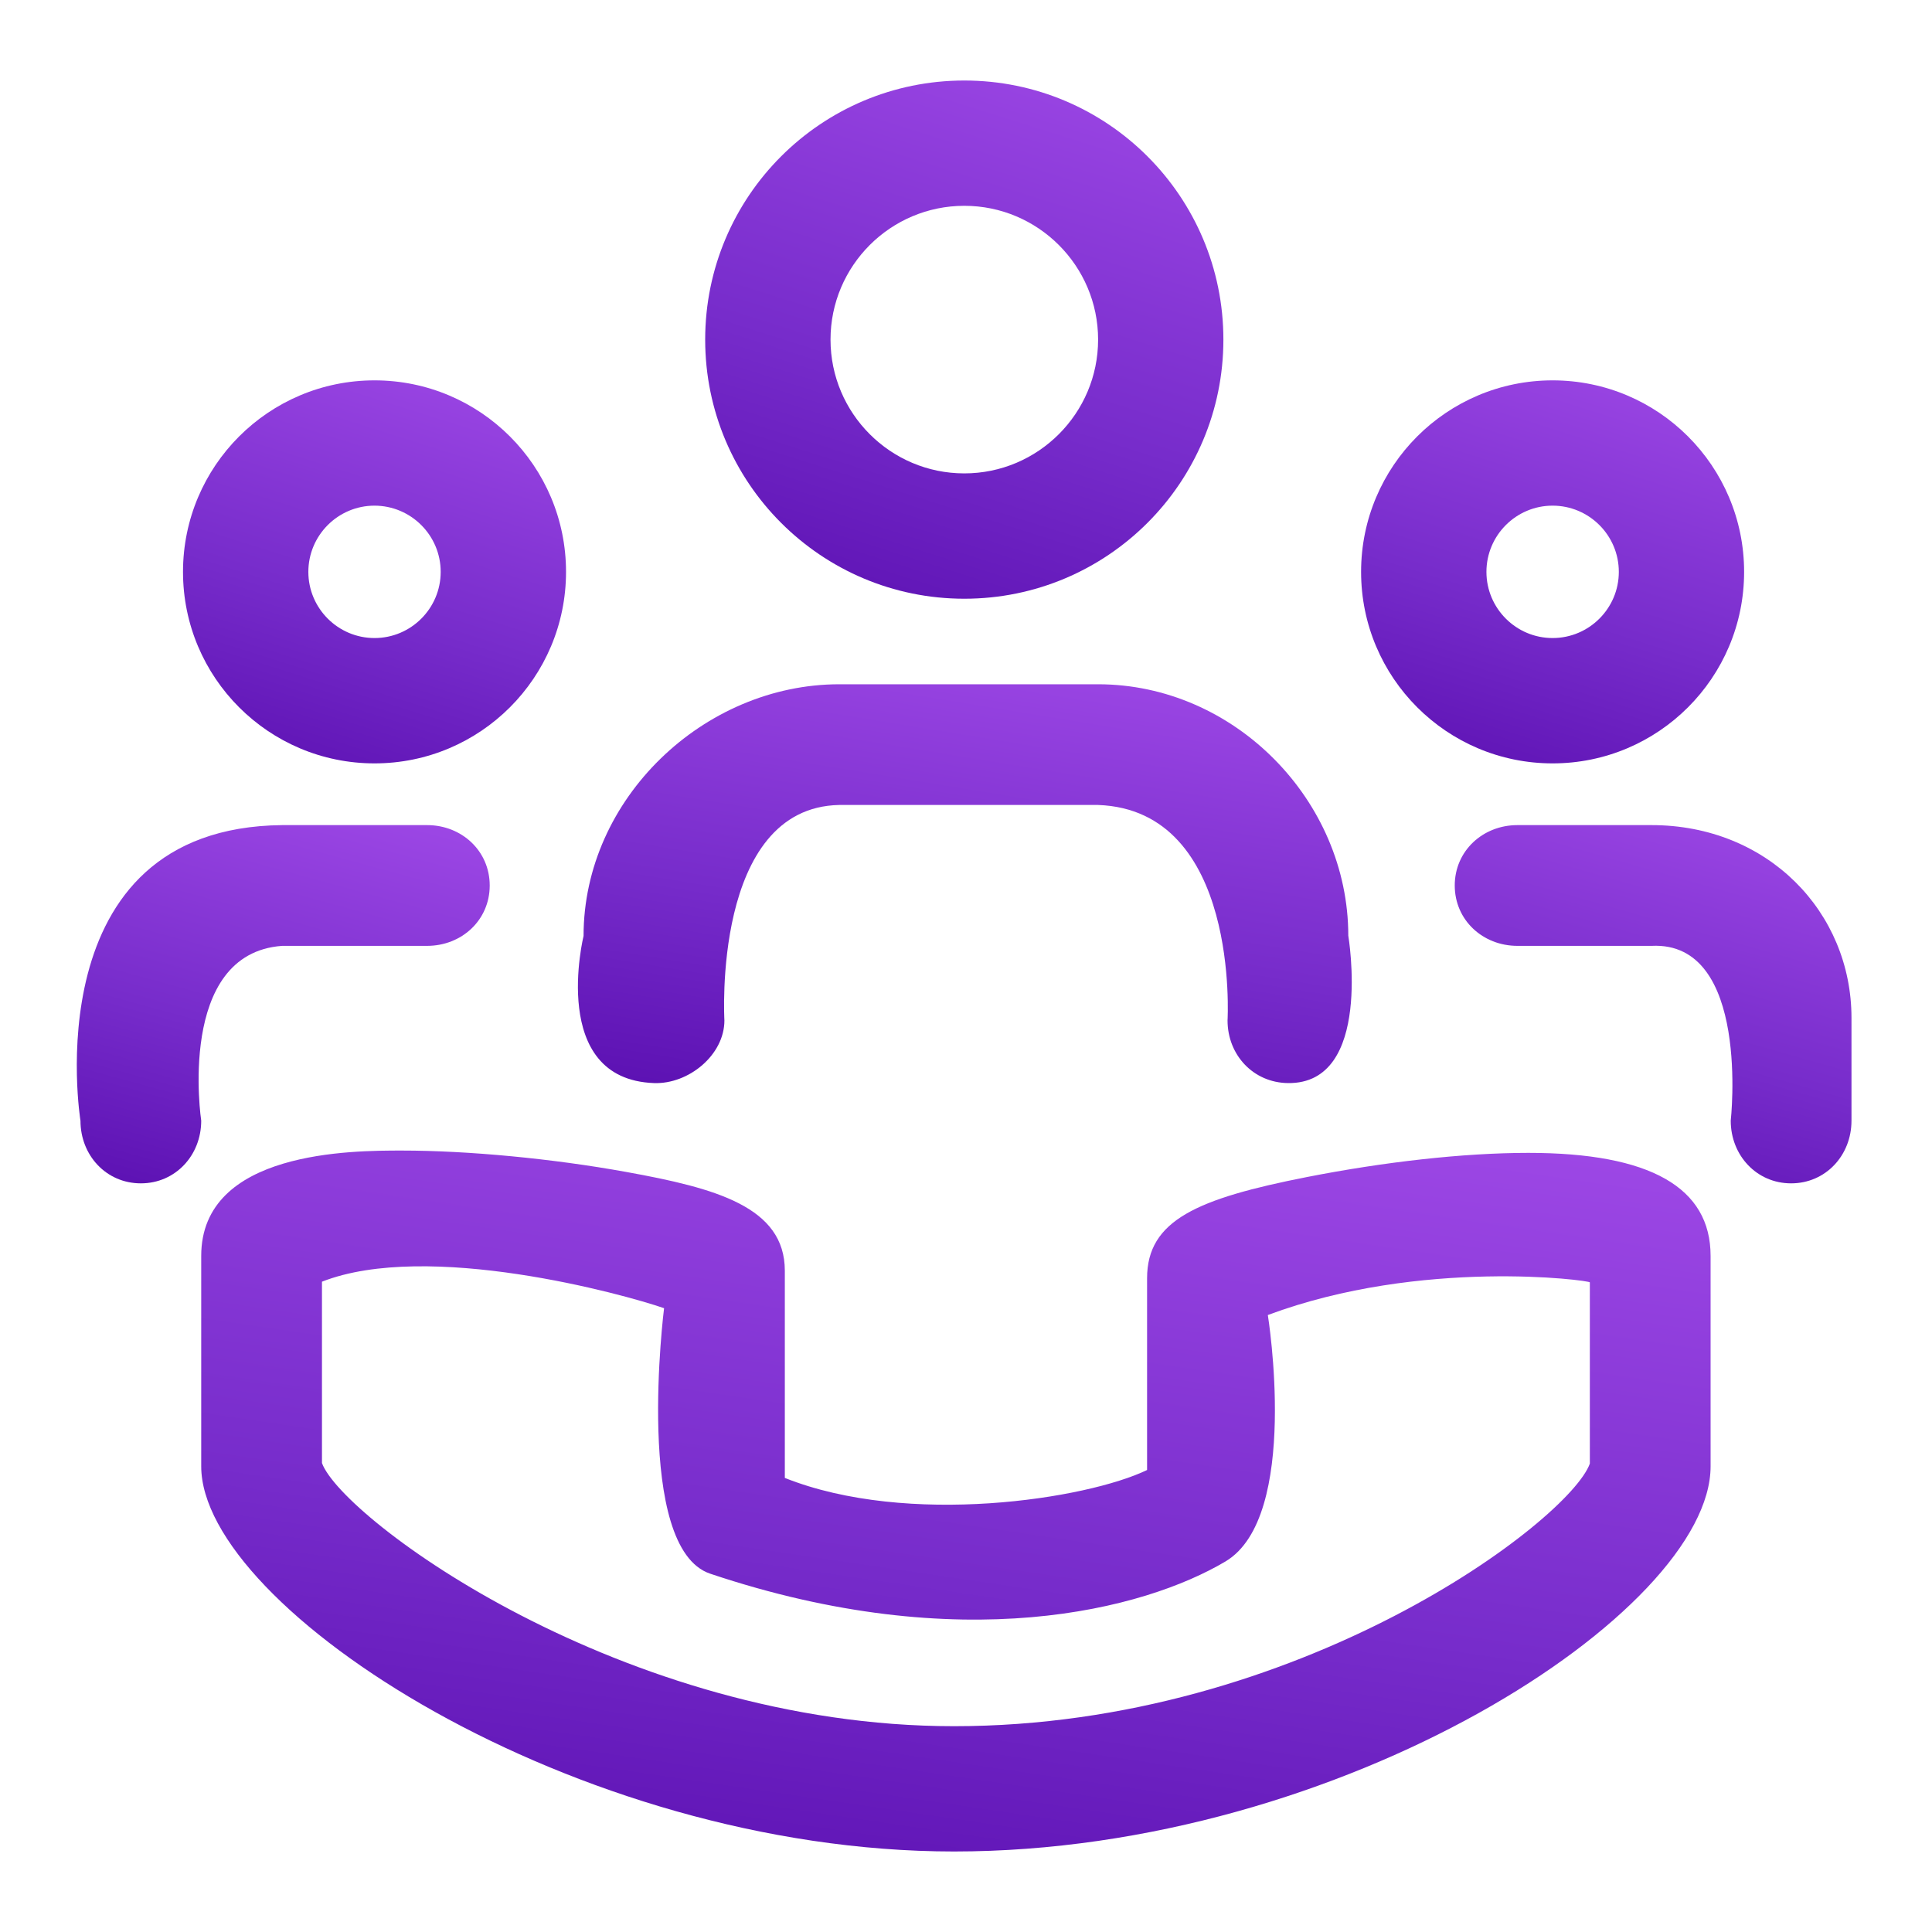
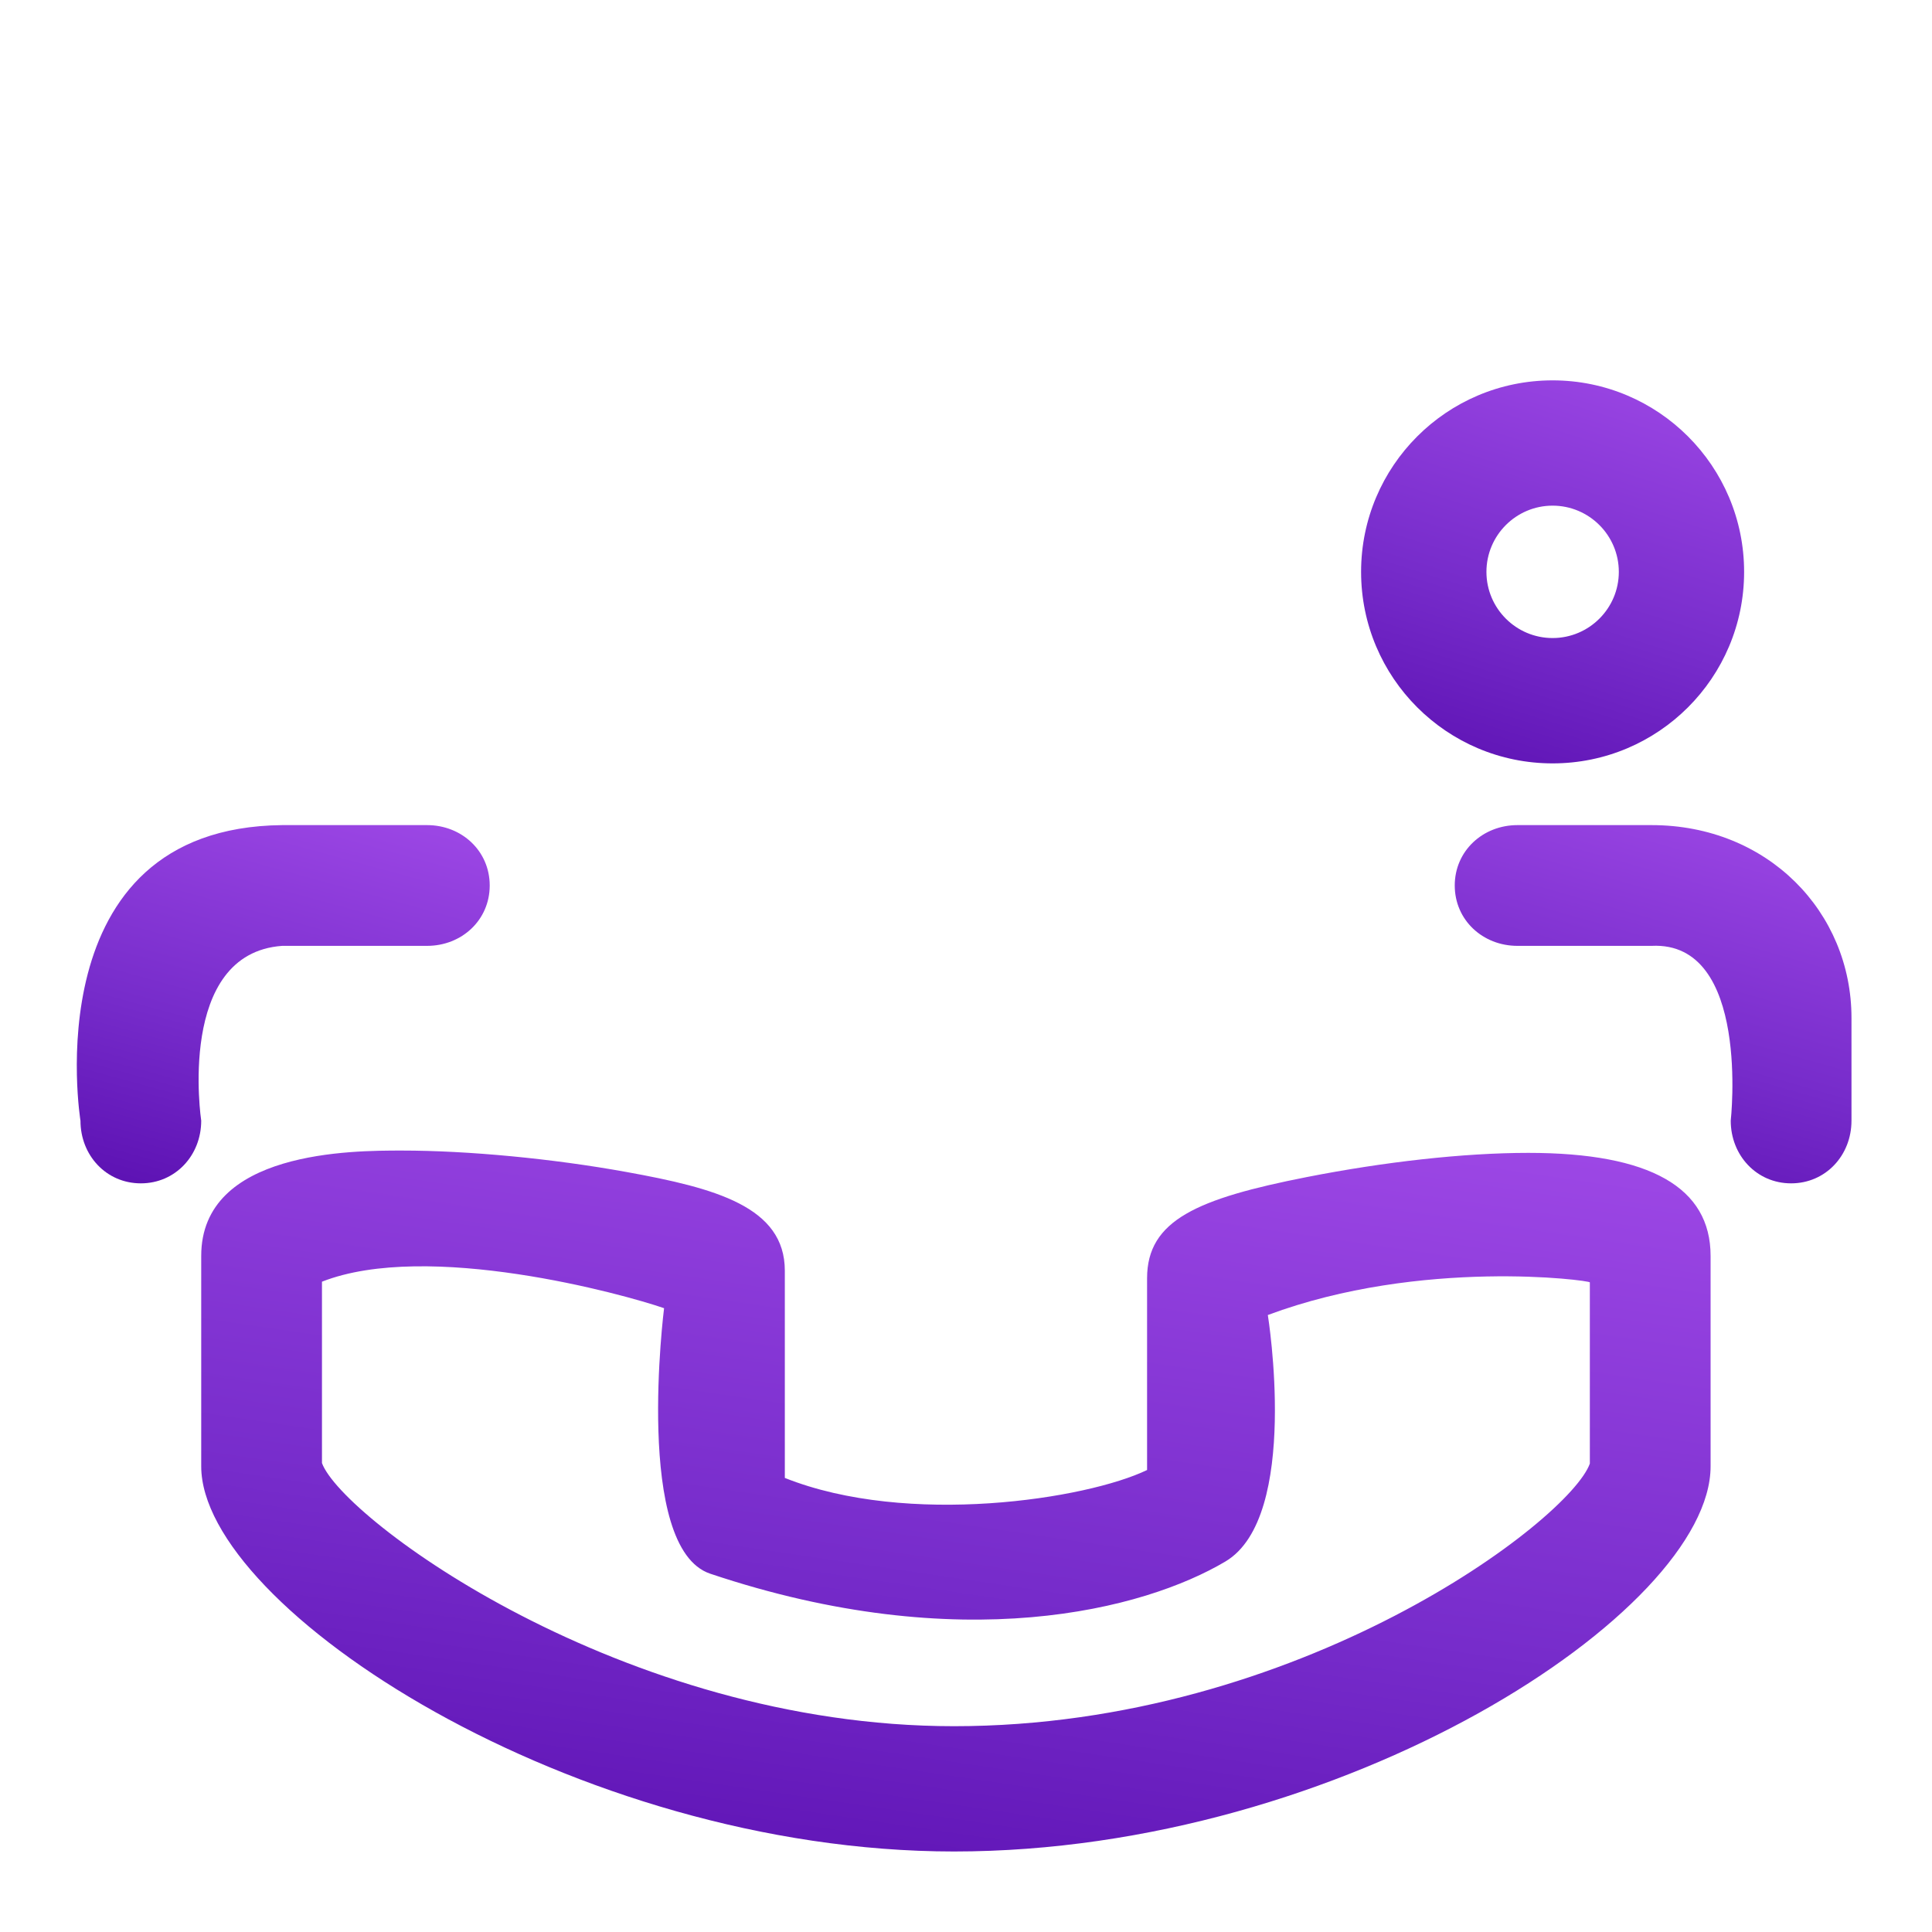
<svg xmlns="http://www.w3.org/2000/svg" width="40" height="40" viewBox="0 0 40 40" fill="none">
  <path d="M35.416 26.002C35.416 24.587 34.167 23.869 31.643 23.869C30.3 23.869 28.654 24.056 27.06 24.369C24.794 24.815 23.749 25.261 23.749 26.465V30.435C22.499 31.037 18.801 31.615 16.249 30.599V26.309C16.249 24.983 14.809 24.598 12.971 24.265C11.44 23.987 9.689 23.821 8.318 23.821C7.296 23.821 4.166 23.821 4.166 26.002V30.359C4.166 33.288 11.883 38.333 19.752 38.333C27.814 38.333 35.416 33.359 35.416 30.359V26.002ZM32.916 30.302C32.499 31.473 26.913 35.739 19.752 35.739C12.875 35.739 7.083 31.437 6.666 30.291V26.536C8.854 25.677 12.916 26.795 13.749 27.085C13.749 27.085 13.118 32.05 14.705 32.582C19.895 34.323 23.689 33.327 25.371 32.329C26.926 31.406 26.249 27.226 26.249 27.226C29.426 26.042 32.916 26.508 32.916 26.55V30.302Z" fill="url(#paint0_linear_14460_1159)" />
  <path d="M36.11 11.84C36.11 9.65 34.335 7.875 32.145 7.875C29.955 7.875 28.18 9.65 28.18 11.84C28.18 14.03 29.955 15.805 32.145 15.805C34.335 15.805 36.11 14.03 36.11 11.84ZM30.775 11.84C30.775 11.084 31.389 10.469 32.145 10.469C32.901 10.469 33.516 11.084 33.516 11.84C33.516 12.595 32.901 13.21 32.145 13.21C31.389 13.21 30.775 12.595 30.775 11.84Z" fill="url(#paint1_linear_14460_1159)" />
  <path d="M37.083 24.5C37.8 24.5 38.333 23.919 38.333 23.203V21.075C38.333 18.886 36.604 17.083 34.193 17.083H31.417C30.7 17.083 30.119 17.617 30.119 18.333C30.119 19.05 30.7 19.583 31.417 19.583H34.193C36.25 19.479 35.833 23.203 35.833 23.203C35.833 23.919 36.367 24.5 37.083 24.5Z" fill="url(#paint2_linear_14460_1159)" />
-   <path d="M3.789 11.84C3.789 14.03 5.564 15.805 7.754 15.805C9.944 15.805 11.719 14.03 11.719 11.84C11.719 9.65 9.944 7.875 7.754 7.875C5.564 7.875 3.789 9.65 3.789 11.84ZM9.124 11.84C9.124 12.595 8.51 13.21 7.754 13.21C6.999 13.21 6.384 12.595 6.384 11.84C6.384 11.084 6.998 10.469 7.754 10.469C8.509 10.47 9.124 11.084 9.124 11.84Z" fill="url(#paint3_linear_14460_1159)" />
  <path d="M5.842 19.583H8.842C9.559 19.583 10.139 19.05 10.139 18.333C10.139 17.617 9.559 17.083 8.842 17.083H5.842C0.676 17.135 1.666 23.203 1.666 23.203C1.666 23.92 2.199 24.5 2.916 24.5C3.632 24.5 4.166 23.92 4.166 23.203C4.166 23.203 3.645 19.74 5.842 19.583Z" fill="url(#paint4_linear_14460_1159)" />
-   <path d="M25.329 7.031C25.329 4.068 22.927 1.667 19.965 1.667C17.002 1.667 14.6 4.068 14.6 7.031C14.6 9.994 17.002 12.396 19.965 12.396C22.927 12.396 25.329 9.994 25.329 7.031ZM17.195 7.031C17.195 5.504 18.437 4.261 19.965 4.261C21.492 4.261 22.735 5.504 22.735 7.031C22.735 8.559 21.492 9.801 19.965 9.801C18.437 9.801 17.195 8.559 17.195 7.031Z" fill="url(#paint5_linear_14460_1159)" />
-   <path d="M26.665 22.424C28.436 22.448 27.915 19.372 27.915 19.372C27.915 16.575 25.561 14.167 22.734 14.167H17.376C14.578 14.167 12.082 16.529 12.082 19.378C12.082 19.378 11.352 22.344 13.54 22.424C14.256 22.45 14.998 21.843 14.998 21.127C14.998 21.127 14.738 16.718 17.376 16.666H22.734C25.675 16.771 25.415 21.127 25.415 21.127C25.415 21.843 25.949 22.415 26.665 22.424Z" fill="url(#paint6_linear_14460_1159)" />
  <defs>
    <linearGradient id="paint0_linear_14460_1159" x1="18.759" y1="19.451" x2="15.042" y2="44.748" gradientUnits="userSpaceOnUse">
      <stop stop-color="#A54DEB" />
      <stop offset="0.5" stop-color="#772CCB" />
      <stop offset="1" stop-color="#4B00A3" />
    </linearGradient>
    <linearGradient id="paint1_linear_14460_1159" x1="31.883" y1="5.487" x2="27.821" y2="18.323" gradientUnits="userSpaceOnUse">
      <stop stop-color="#A54DEB" />
      <stop offset="0.5" stop-color="#772CCB" />
      <stop offset="1" stop-color="#4B00A3" />
    </linearGradient>
    <linearGradient id="paint2_linear_14460_1159" x1="33.955" y1="14.85" x2="30.466" y2="27.061" gradientUnits="userSpaceOnUse">
      <stop stop-color="#A54DEB" />
      <stop offset="0.5" stop-color="#772CCB" />
      <stop offset="1" stop-color="#4B00A3" />
    </linearGradient>
    <linearGradient id="paint3_linear_14460_1159" x1="7.492" y1="5.487" x2="3.43" y2="18.323" gradientUnits="userSpaceOnUse">
      <stop stop-color="#A54DEB" />
      <stop offset="0.5" stop-color="#772CCB" />
      <stop offset="1" stop-color="#4B00A3" />
    </linearGradient>
    <linearGradient id="paint4_linear_14460_1159" x1="5.582" y1="14.85" x2="2.211" y2="27.133" gradientUnits="userSpaceOnUse">
      <stop stop-color="#A54DEB" />
      <stop offset="0.5" stop-color="#772CCB" />
      <stop offset="1" stop-color="#4B00A3" />
    </linearGradient>
    <linearGradient id="paint5_linear_14460_1159" x1="19.61" y1="-1.564" x2="14.114" y2="15.803" gradientUnits="userSpaceOnUse">
      <stop stop-color="#A54DEB" />
      <stop offset="0.5" stop-color="#772CCB" />
      <stop offset="1" stop-color="#4B00A3" />
    </linearGradient>
    <linearGradient id="paint6_linear_14460_1159" x1="19.447" y1="11.68" x2="17.11" y2="26.005" gradientUnits="userSpaceOnUse">
      <stop stop-color="#A54DEB" />
      <stop offset="0.5" stop-color="#772CCB" />
      <stop offset="1" stop-color="#4B00A3" />
    </linearGradient>
  </defs>
</svg>